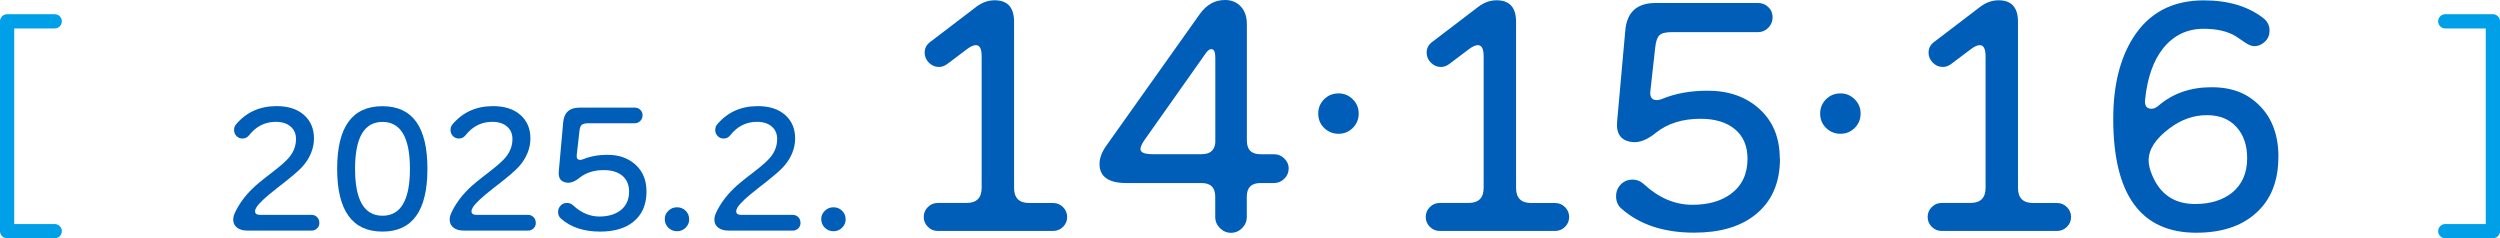
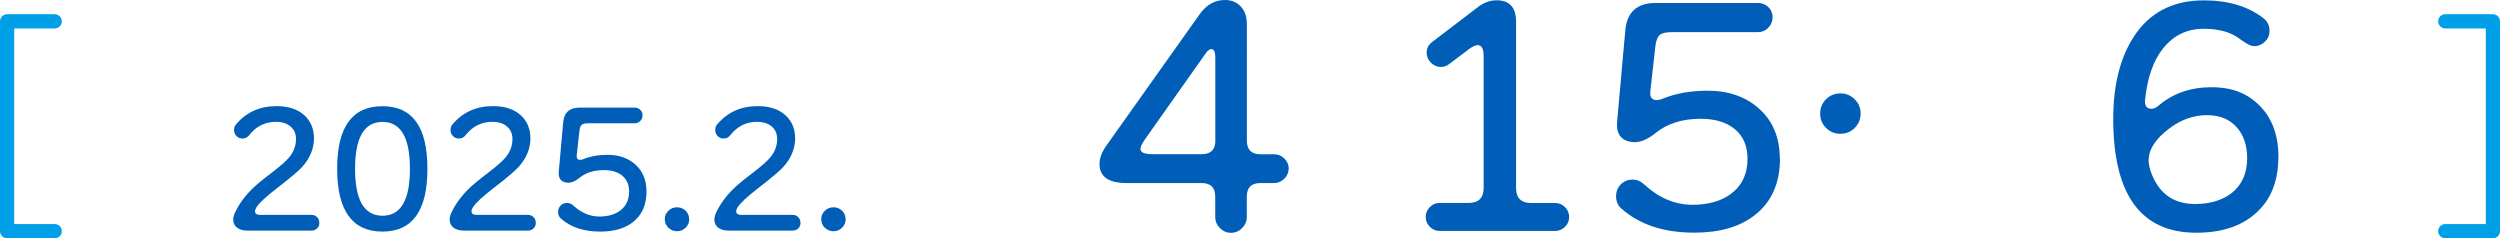
<svg xmlns="http://www.w3.org/2000/svg" id="_レイヤー_2" viewBox="0 0 351.7 33.52">
  <defs>
    <style>.cls-1{fill:#005eb8;}.cls-2{fill:none;stroke:#00a0e9;stroke-linecap:round;stroke-linejoin:round;stroke-width:2px;}</style>
  </defs>
  <g id="_レイヤー_1-2">
    <g>
      <g>
        <path class="cls-1" d="M44.93,31.34c0,.31-.1,.57-.31,.78-.21,.21-.46,.32-.77,.32h-9.06c-.6,0-1.08-.14-1.44-.41-.36-.28-.54-.65-.54-1.13,0-.31,.08-.64,.25-.99,.55-1.18,1.36-2.3,2.44-3.36,.48-.48,1.43-1.27,2.88-2.37,1.13-.87,1.91-1.56,2.32-2.07,.63-.77,.94-1.62,.94-2.55,0-.74-.25-1.32-.76-1.76-.51-.44-1.2-.66-2.07-.66-1.52,0-2.78,.63-3.77,1.89-.25,.31-.55,.46-.92,.46-.34,0-.62-.11-.85-.35-.23-.23-.34-.51-.34-.85,0-.31,.08-.56,.25-.76,1.44-1.73,3.35-2.6,5.73-2.6,1.62,0,2.91,.41,3.85,1.24,.94,.83,1.41,1.93,1.41,3.31s-.55,2.78-1.66,4c-.49,.55-1.67,1.55-3.54,2.99-1.53,1.18-2.49,2.07-2.88,2.67-.14,.23-.21,.42-.21,.58,0,.34,.24,.51,.71,.51h7.25c.31,0,.56,.11,.77,.32,.21,.21,.31,.48,.31,.78Z" />
        <path class="cls-1" d="M60.13,23.75c0,5.89-2.11,8.83-6.33,8.83s-6.37-2.94-6.37-8.83,2.12-8.81,6.37-8.81,6.33,2.94,6.33,8.81Zm-2.46,0c0-4.4-1.29-6.6-3.86-6.6s-3.86,2.2-3.86,6.6,1.29,6.6,3.86,6.6,3.86-2.2,3.86-6.6Z" />
        <path class="cls-1" d="M75.38,31.34c0,.31-.1,.57-.31,.78-.21,.21-.46,.32-.77,.32h-9.06c-.6,0-1.08-.14-1.44-.41-.36-.28-.54-.65-.54-1.13,0-.31,.08-.64,.25-.99,.55-1.18,1.36-2.3,2.44-3.36,.48-.48,1.43-1.27,2.88-2.37,1.13-.87,1.91-1.56,2.32-2.07,.63-.77,.94-1.62,.94-2.55,0-.74-.25-1.32-.76-1.76-.51-.44-1.2-.66-2.07-.66-1.52,0-2.78,.63-3.77,1.89-.25,.31-.55,.46-.92,.46-.34,0-.62-.11-.85-.35-.23-.23-.34-.51-.34-.85,0-.31,.08-.56,.25-.76,1.44-1.73,3.35-2.6,5.73-2.6,1.62,0,2.91,.41,3.85,1.24,.94,.83,1.41,1.93,1.41,3.31s-.55,2.78-1.66,4c-.49,.55-1.67,1.55-3.54,2.99-1.53,1.18-2.49,2.07-2.88,2.67-.14,.23-.21,.42-.21,.58,0,.34,.24,.51,.71,.51h7.25c.31,0,.56,.11,.77,.32,.21,.21,.31,.48,.31,.78Z" />
        <path class="cls-1" d="M90.95,26.95c0,1.87-.64,3.3-1.91,4.3-1.14,.89-2.67,1.33-4.6,1.33-2.32,0-4.16-.61-5.54-1.84-.26-.23-.39-.54-.39-.92,0-.35,.12-.65,.36-.9,.24-.25,.53-.37,.89-.37s.64,.12,.9,.37c1.12,1.03,2.34,1.54,3.66,1.54,1.2,0,2.17-.28,2.92-.83,.84-.63,1.26-1.52,1.26-2.67,0-.97-.32-1.71-.95-2.24-.64-.53-1.51-.79-2.61-.79-1.36,0-2.49,.35-3.38,1.06-.64,.52-1.23,.76-1.75,.71-.89-.08-1.29-.61-1.2-1.59l.62-6.9c.12-1.38,.89-2.07,2.3-2.07h7.77c.31,0,.57,.1,.78,.31,.21,.21,.32,.46,.32,.77s-.11,.57-.32,.79c-.21,.22-.48,.33-.78,.33h-6.53c-.46,0-.77,.08-.94,.23-.17,.15-.28,.46-.32,.92l-.37,3.29c-.06,.48,.1,.71,.48,.71,.12,0,.26-.03,.41-.09,1-.41,2.15-.62,3.45-.62,1.61,0,2.92,.47,3.94,1.4,1.02,.94,1.53,2.18,1.53,3.75Z" />
        <path class="cls-1" d="M96.96,30.83c0,.48-.17,.88-.51,1.21-.34,.33-.74,.49-1.2,.49s-.88-.16-1.22-.49c-.34-.33-.51-.73-.51-1.21s.17-.85,.51-1.18c.34-.33,.74-.49,1.22-.49s.88,.17,1.21,.49c.33,.33,.49,.72,.49,1.18Z" />
        <path class="cls-1" d="M112.62,31.34c0,.31-.1,.57-.31,.78-.21,.21-.46,.32-.77,.32h-9.06c-.6,0-1.08-.14-1.44-.41-.36-.28-.54-.65-.54-1.13,0-.31,.08-.64,.25-.99,.55-1.18,1.36-2.3,2.44-3.36,.48-.48,1.43-1.27,2.88-2.37,1.13-.87,1.91-1.56,2.32-2.07,.63-.77,.94-1.62,.94-2.55,0-.74-.25-1.32-.76-1.76-.51-.44-1.2-.66-2.07-.66-1.52,0-2.78,.63-3.77,1.89-.25,.31-.55,.46-.92,.46-.34,0-.62-.11-.85-.35-.23-.23-.34-.51-.34-.85,0-.31,.08-.56,.25-.76,1.44-1.73,3.35-2.6,5.73-2.6,1.62,0,2.91,.41,3.85,1.24,.94,.83,1.41,1.93,1.41,3.31s-.55,2.78-1.66,4c-.49,.55-1.67,1.55-3.54,2.99-1.53,1.18-2.49,2.07-2.88,2.67-.14,.23-.21,.42-.21,.58,0,.34,.24,.51,.71,.51h7.25c.31,0,.56,.11,.77,.32,.21,.21,.31,.48,.31,.78Z" />
        <path class="cls-1" d="M118.97,30.83c0,.48-.17,.88-.51,1.21-.34,.33-.74,.49-1.2,.49s-.88-.16-1.22-.49c-.34-.33-.51-.73-.51-1.21s.17-.85,.51-1.18c.34-.33,.74-.49,1.22-.49s.88,.17,1.21,.49c.33,.33,.49,.72,.49,1.18Z" />
      </g>
      <g>
-         <path class="cls-1" d="M150.13,30.52c0,.54-.19,1-.58,1.39-.38,.38-.85,.58-1.39,.58h-16.24c-.54,0-1-.19-1.39-.58s-.58-.85-.58-1.39,.19-1,.58-1.39,.85-.58,1.39-.58h4.05c1.42,0,2.13-.71,2.13-2.13V7.93c0-1.05-.27-1.58-.81-1.58-.34,0-.75,.19-1.24,.55l-2.77,2.09c-.37,.28-.77,.43-1.19,.43-.54,0-1.01-.2-1.41-.6-.4-.4-.6-.87-.6-1.41,0-.62,.27-1.14,.81-1.53l6.48-4.94c.8-.6,1.65-.9,2.56-.9,1.82,0,2.73,1.01,2.73,3.03V26.43c0,1.42,.71,2.13,2.13,2.13h3.37c.54,0,1,.19,1.39,.58,.38,.38,.58,.85,.58,1.39Z" />
        <path class="cls-1" d="M181.29,23.7c0,.57-.21,1.05-.62,1.45-.41,.4-.89,.6-1.43,.6h-1.92c-1.28,0-1.92,.64-1.92,1.92v2.86c0,.6-.22,1.12-.66,1.56-.44,.44-.96,.66-1.56,.66s-1.12-.22-1.56-.66c-.44-.44-.66-.96-.66-1.56v-2.86c0-1.28-.64-1.92-1.92-1.92h-10.57c-2.53,0-3.79-.9-3.79-2.69,0-.82,.33-1.69,.98-2.6L168.8,1.96c.94-1.31,2.12-1.96,3.54-1.96,.91,0,1.65,.31,2.22,.92,.57,.61,.85,1.44,.85,2.49V19.78c0,1.28,.64,1.92,1.92,1.92h1.92c.54,0,1.02,.2,1.43,.6,.41,.4,.62,.87,.62,1.41Zm-10.32-3.92V8.1c0-.8-.19-1.19-.55-1.19-.26,0-.51,.19-.77,.55l-8.61,12.19c-.4,.57-.6,1.01-.6,1.32,0,.48,.57,.72,1.71,.72h6.91c1.28,0,1.92-.64,1.92-1.92Z" />
-         <path class="cls-1" d="M191.14,15.98c0,.8-.28,1.47-.83,2.02-.56,.55-1.22,.82-2,.82s-1.48-.27-2.03-.82c-.56-.55-.83-1.22-.83-2.02s.28-1.47,.83-2.02c.56-.55,1.23-.82,2.03-.82s1.44,.28,2,.83c.56,.56,.83,1.22,.83,2Z" />
        <path class="cls-1" d="M220.75,30.52c0,.54-.19,1-.58,1.39-.38,.38-.85,.58-1.39,.58h-16.24c-.54,0-1-.19-1.39-.58s-.58-.85-.58-1.39,.19-1,.58-1.39,.85-.58,1.39-.58h4.05c1.42,0,2.13-.71,2.13-2.13V7.93c0-1.05-.27-1.58-.81-1.58-.34,0-.75,.19-1.24,.55l-2.77,2.09c-.37,.28-.77,.43-1.19,.43-.54,0-1.01-.2-1.41-.6-.4-.4-.6-.87-.6-1.41,0-.62,.27-1.14,.81-1.53l6.48-4.94c.8-.6,1.65-.9,2.56-.9,1.82,0,2.73,1.01,2.73,3.03V26.43c0,1.42,.71,2.13,2.13,2.13h3.37c.54,0,1,.19,1.39,.58,.38,.38,.58,.85,.58,1.39Z" />
        <path class="cls-1" d="M250.41,22.29c0,3.47-1.18,6.12-3.54,7.97-2.1,1.65-4.94,2.47-8.53,2.47-4.29,0-7.72-1.14-10.27-3.41-.48-.43-.72-.99-.72-1.71,0-.65,.22-1.21,.66-1.66,.44-.45,.99-.68,1.64-.68s1.18,.23,1.66,.68c2.07,1.9,4.33,2.86,6.78,2.86,2.22,0,4.02-.51,5.41-1.53,1.56-1.16,2.34-2.81,2.34-4.94,0-1.79-.59-3.18-1.77-4.16-1.18-.98-2.79-1.47-4.84-1.47-2.53,0-4.62,.65-6.27,1.96-1.19,.97-2.27,1.41-3.24,1.32-1.65-.14-2.39-1.12-2.22-2.94l1.15-12.79c.23-2.56,1.65-3.84,4.26-3.84h14.41c.57,0,1.05,.19,1.45,.58,.4,.38,.6,.86,.6,1.43s-.2,1.06-.6,1.47c-.4,.41-.88,.62-1.45,.62h-12.11c-.85,0-1.44,.14-1.75,.43-.31,.28-.51,.85-.6,1.71l-.68,6.1c-.11,.88,.18,1.32,.9,1.32,.23,0,.48-.06,.77-.17,1.85-.77,3.98-1.15,6.39-1.15,2.98,0,5.42,.87,7.31,2.6,1.89,1.73,2.83,4.05,2.83,6.95Z" />
        <path class="cls-1" d="M261.75,15.98c0,.8-.28,1.47-.83,2.02-.56,.55-1.22,.82-2,.82s-1.48-.27-2.03-.82c-.56-.55-.83-1.22-.83-2.02s.28-1.47,.83-2.02c.56-.55,1.23-.82,2.03-.82s1.44,.28,2,.83c.56,.56,.83,1.22,.83,2Z" />
-         <path class="cls-1" d="M291.36,30.52c0,.54-.19,1-.58,1.39-.38,.38-.85,.58-1.39,.58h-16.24c-.54,0-1-.19-1.39-.58s-.58-.85-.58-1.39,.19-1,.58-1.39,.85-.58,1.39-.58h4.05c1.42,0,2.13-.71,2.13-2.13V7.93c0-1.05-.27-1.58-.81-1.58-.34,0-.75,.19-1.24,.55l-2.77,2.09c-.37,.28-.77,.43-1.19,.43-.54,0-1.01-.2-1.41-.6-.4-.4-.6-.87-.6-1.41,0-.62,.27-1.14,.81-1.53l6.48-4.94c.8-.6,1.65-.9,2.56-.9,1.82,0,2.73,1.01,2.73,3.03V26.43c0,1.42,.71,2.13,2.13,2.13h3.37c.54,0,1,.19,1.39,.58,.38,.38,.58,.85,.58,1.39Z" />
        <path class="cls-1" d="M320.52,22.08c0,3.44-1.08,6.1-3.24,7.97-2.02,1.79-4.79,2.69-8.31,2.69-7.79,0-11.68-5.34-11.68-16.03,0-4.66,.94-8.47,2.81-11.42,2.22-3.5,5.53-5.24,9.93-5.24,3.44,0,6.24,.84,8.4,2.52,.57,.45,.85,1.04,.85,1.75,0,.6-.21,1.11-.64,1.53s-.94,.64-1.53,.64c-.34,0-.75-.16-1.21-.47-.47-.31-.92-.61-1.34-.9-1.14-.71-2.66-1.07-4.56-1.07-2.33,0-4.23,.92-5.71,2.77-1.36,1.71-2.2,4.11-2.52,7.2-.08,.85,.21,1.28,.9,1.28,.31,0,.64-.14,.98-.43,2.02-1.73,4.5-2.6,7.46-2.6s5.09,.88,6.82,2.64c1.73,1.76,2.6,4.15,2.6,7.16Zm-4.39,.17c0-1.82-.5-3.28-1.51-4.39-1.01-1.11-2.39-1.66-4.16-1.66-1.88,0-3.64,.63-5.29,1.88-1.93,1.45-2.9,2.94-2.9,4.48,0,.57,.14,1.21,.43,1.92,1.11,2.81,3.14,4.22,6.1,4.22,2.13,0,3.86-.53,5.2-1.58,1.42-1.16,2.13-2.78,2.13-4.86Z" />
      </g>
    </g>
    <g>
      <polyline class="cls-2" points="7.7 3 1 3 1 32.52 7.7 32.52" />
      <polyline class="cls-2" points="344 3 350.7 3 350.7 32.52 344 32.52" />
    </g>
  </g>
</svg>